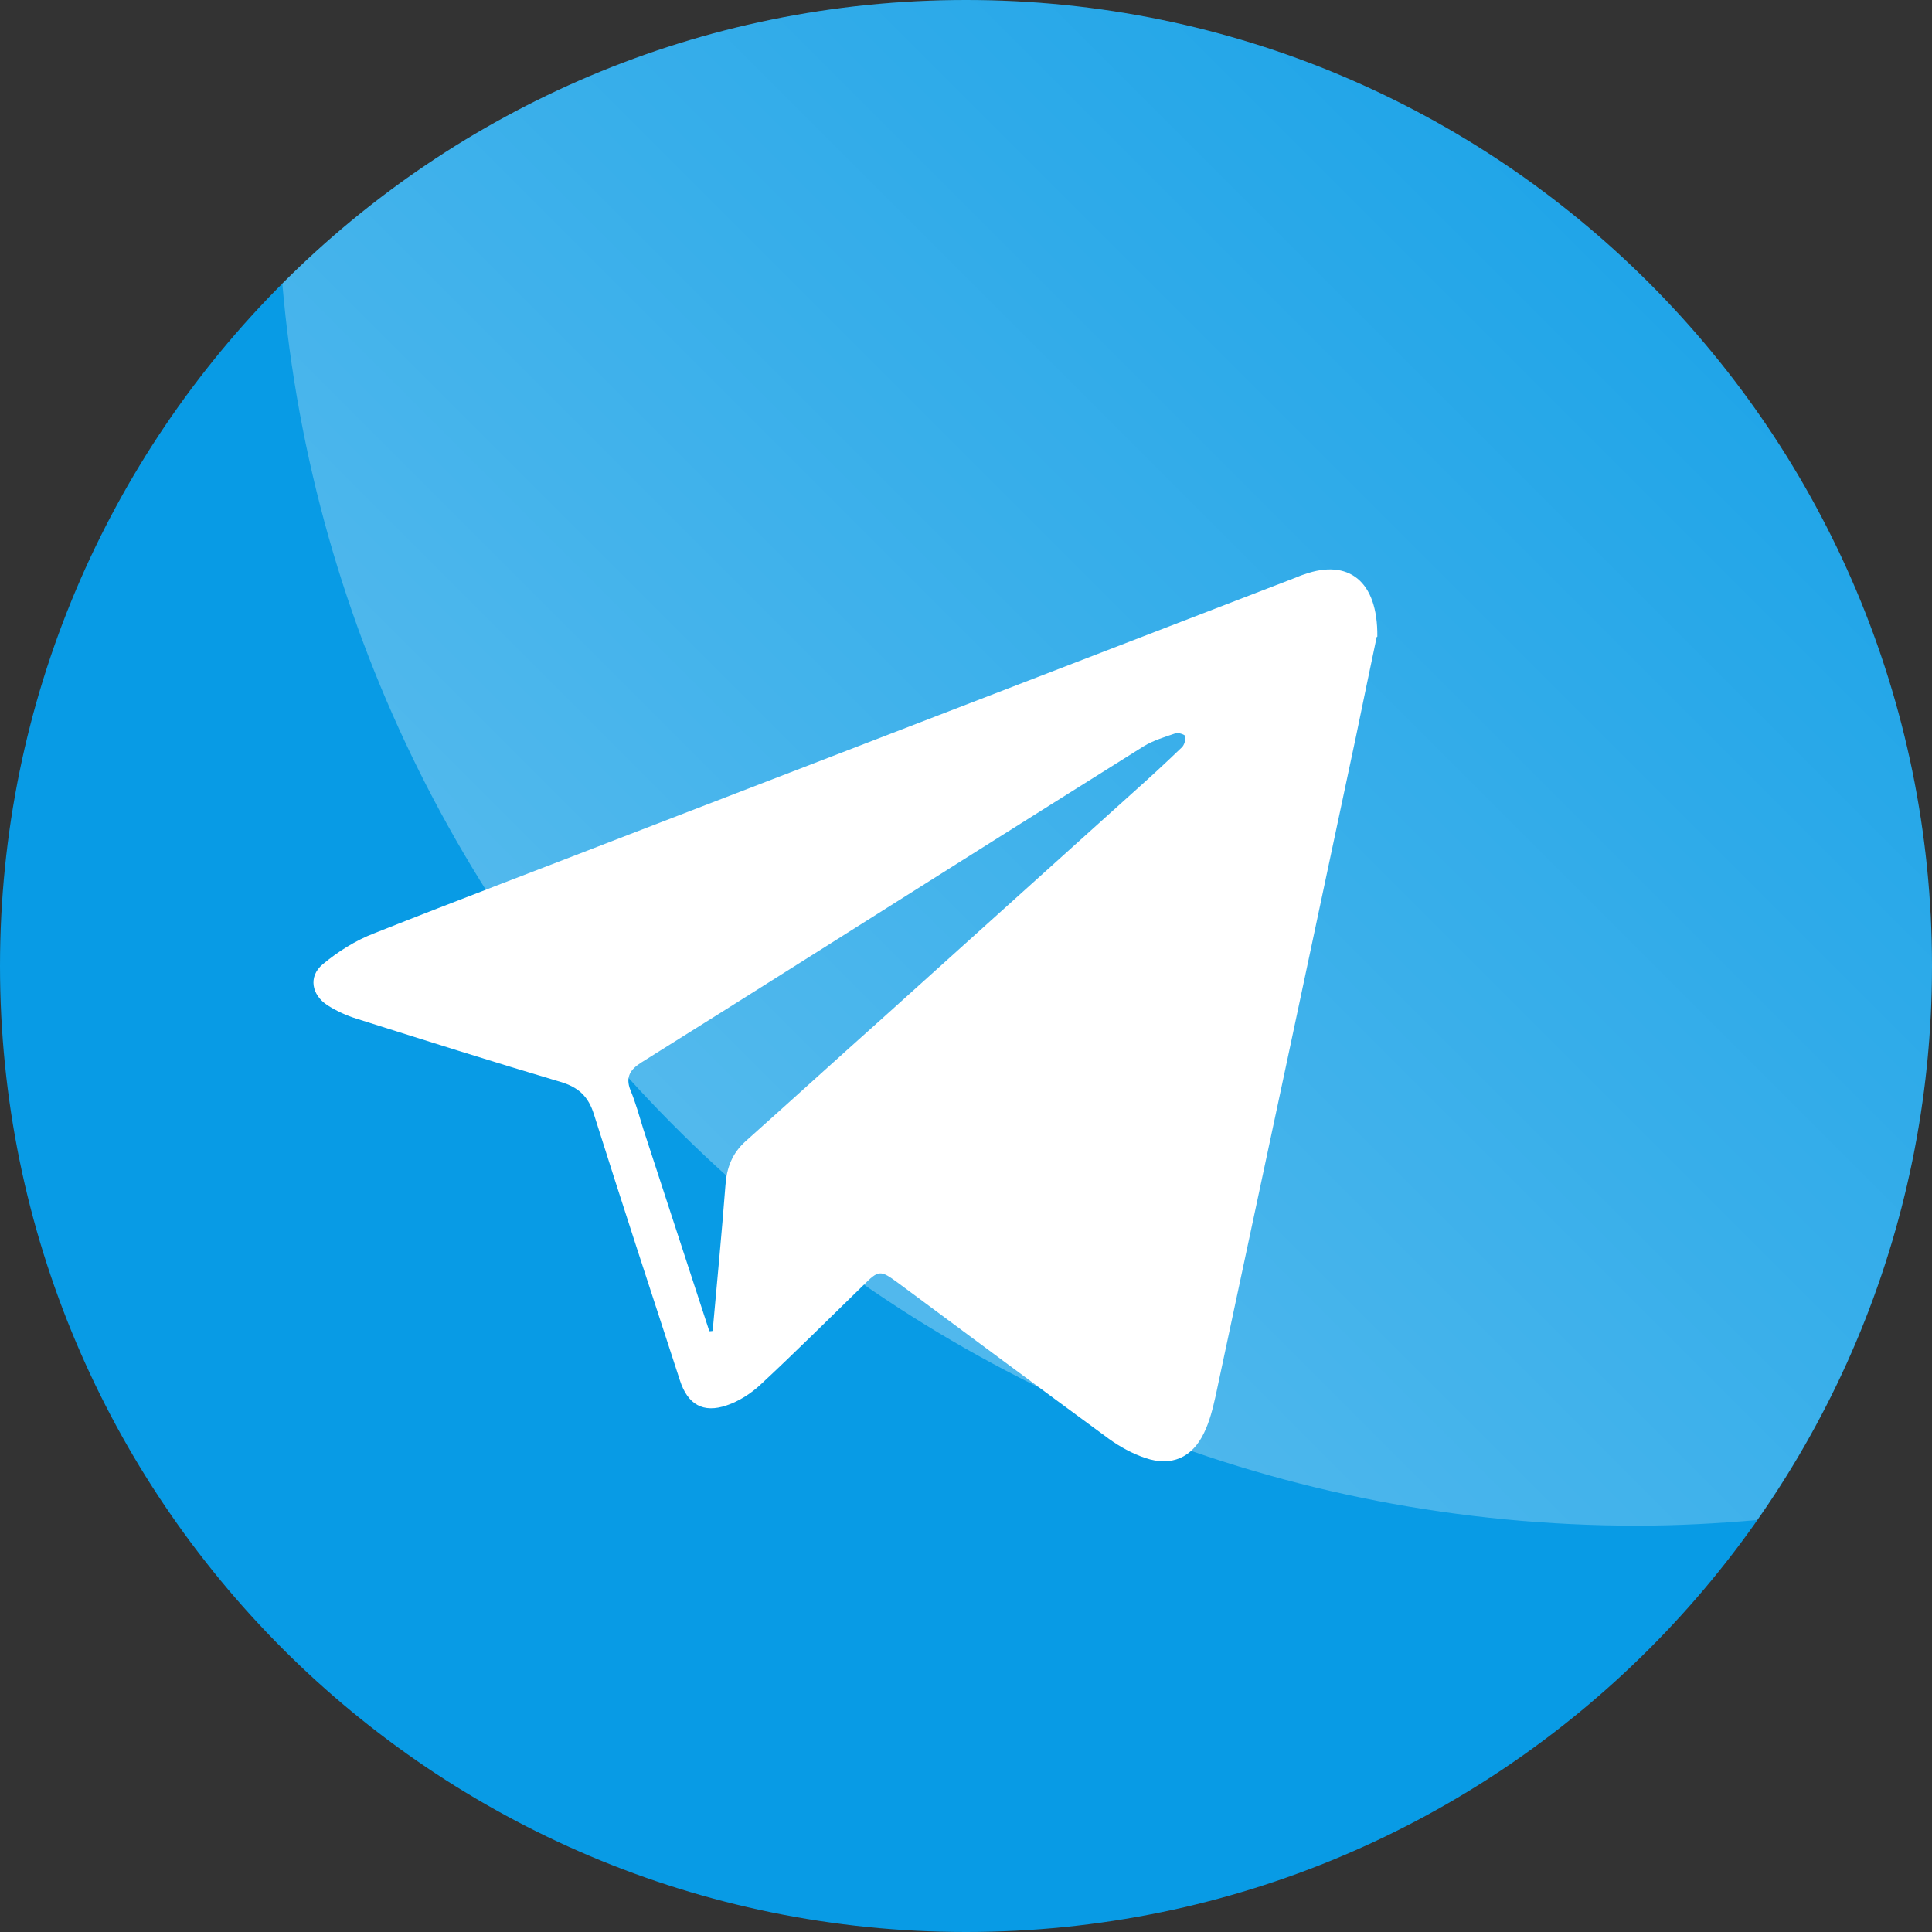
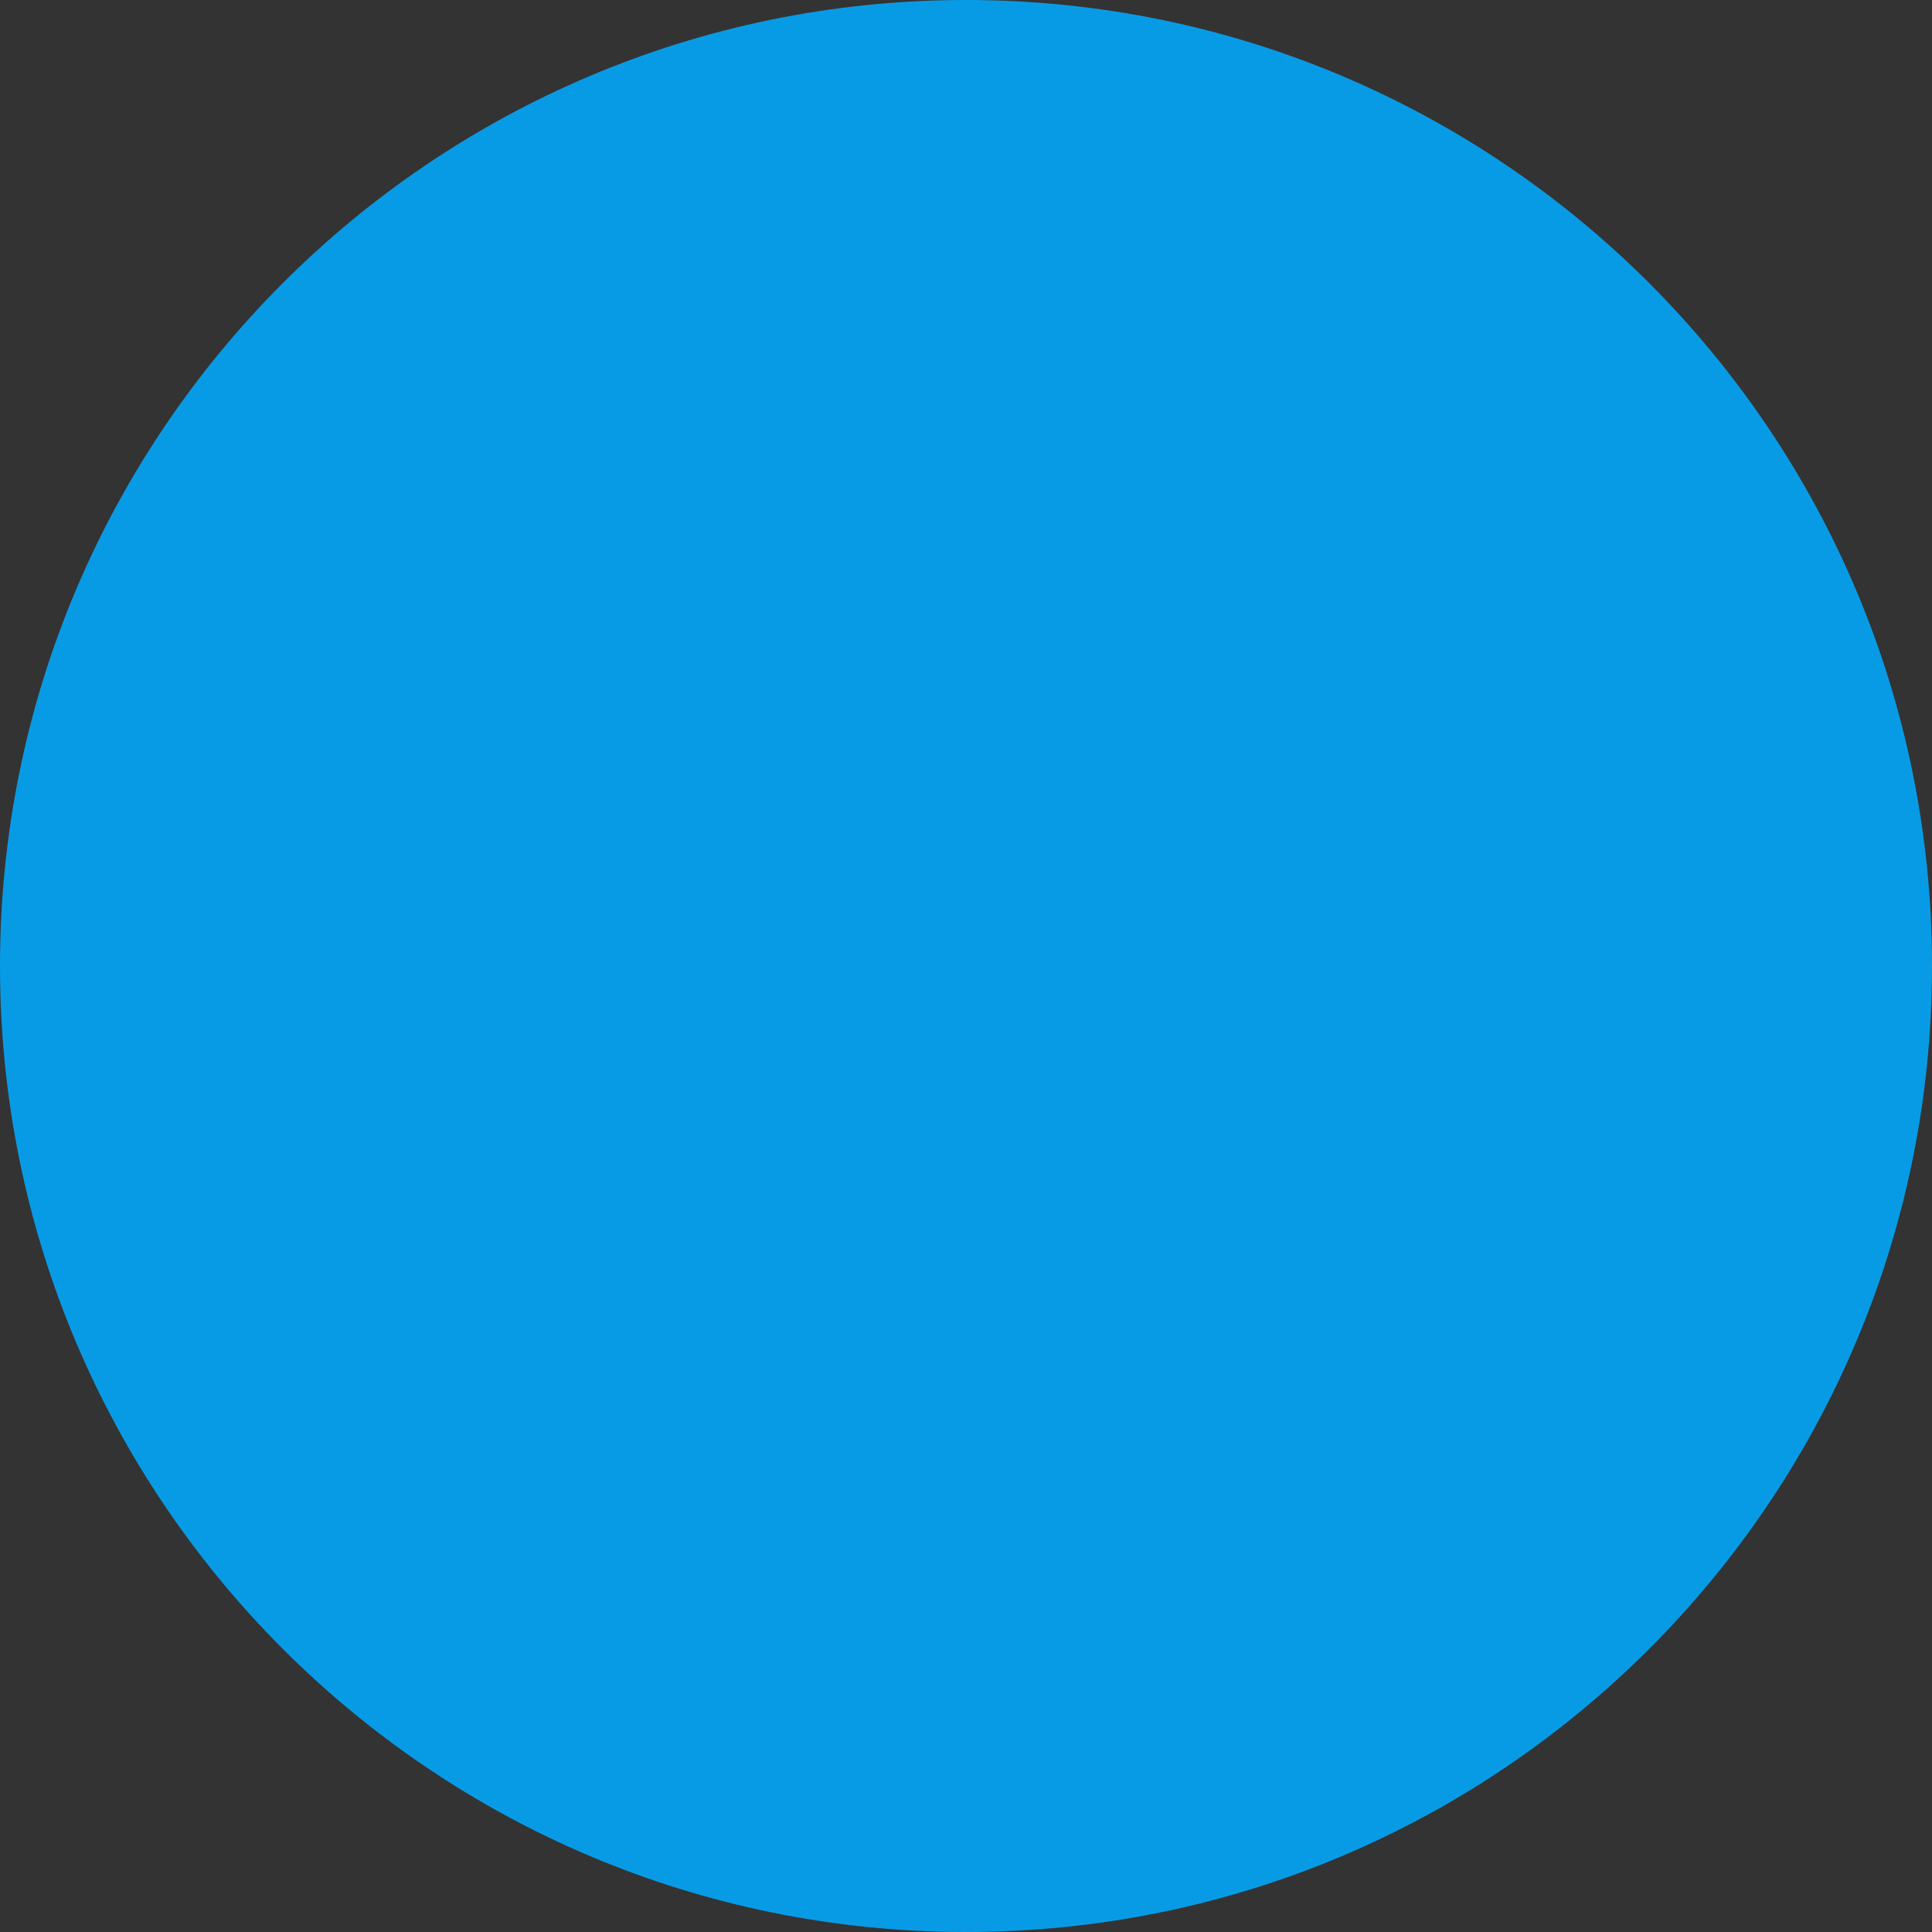
<svg xmlns="http://www.w3.org/2000/svg" id="DESIGNED_BY_FREEPIK" data-name="DESIGNED BY FREEPIK" viewBox="0 0 62 62">
  <rect x="0" y="0" width="62" height="62" fill="#333333" stroke="none" />
  <defs>
    <style>
      .cls-1 {
        fill: url(#linear-gradient);
      }

      .cls-2 {
        fill: #fff;
      }

      .cls-3 {
        fill: #089be5;
      }
    </style>
    <linearGradient id="linear-gradient" x1="23.58" y1="38.08" x2="52.75" y2="8.91" gradientUnits="userSpaceOnUse">
      <stop offset="0" stop-color="#fff" stop-opacity=".3" />
      <stop offset="1" stop-color="#fff" stop-opacity=".1" />
    </linearGradient>
  </defs>
-   <path class="cls-3" d="M62,31c0,17.12-13.88,31-31,31S0,48.12,0,31,13.88,0,31,0s31,13.88,31,31Z" />
-   <path class="cls-2" d="M44.18,20.44c-.18,.85-.42,2.01-.66,3.17-1.5,7.07-3,14.13-4.51,21.19-.09,.4-.19,.81-.37,1.18-.38,.8-1.05,1.09-1.88,.81-.42-.14-.82-.36-1.18-.62-2.26-1.66-4.51-3.33-6.76-5-.57-.42-.62-.42-1.12,.08-1.1,1.07-2.18,2.15-3.3,3.19-.3,.28-.69,.53-1.08,.66-.76,.26-1.25-.03-1.5-.8-.93-2.85-1.86-5.69-2.76-8.54-.18-.58-.5-.87-1.07-1.04-2.19-.65-4.37-1.34-6.55-2.03-.32-.1-.65-.25-.93-.43-.51-.33-.62-.92-.16-1.31,.49-.41,1.06-.77,1.66-1,2.72-1.08,5.45-2.11,8.18-3.17,7.13-2.75,14.25-5.49,21.38-8.24,.1-.04,.19-.08,.29-.11,1.4-.5,2.36,.2,2.34,2Zm-21.41,22.28s.07,0,.1-.01c.14-1.56,.29-3.11,.41-4.67,.04-.56,.21-1.02,.64-1.41,1.49-1.33,2.96-2.67,4.45-4,2.66-2.39,5.31-4.79,7.97-7.18,.54-.48,1.07-.97,1.59-1.47,.08-.08,.12-.24,.11-.35,0-.05-.22-.13-.31-.1-.35,.12-.72,.23-1.03,.42-3.72,2.33-7.42,4.67-11.13,7.01-1.66,1.05-3.32,2.09-4.98,3.13-.35,.22-.53,.46-.36,.89,.17,.41,.29,.85,.42,1.27,.7,2.15,1.41,4.31,2.11,6.46Z" />
-   <path class="cls-1" d="M31,0C22.43,0,14.67,3.48,9.06,9.1c1.92,22.33,20.64,39.86,43.47,39.86,1.3,0,2.59-.07,3.86-.18,3.53-5.03,5.61-11.16,5.61-17.78C62,13.88,48.12,0,31,0Z" />
+   <path class="cls-3" d="M62,31c0,17.12-13.88,31-31,31S0,48.12,0,31,13.88,0,31,0s31,13.88,31,31" />
</svg>